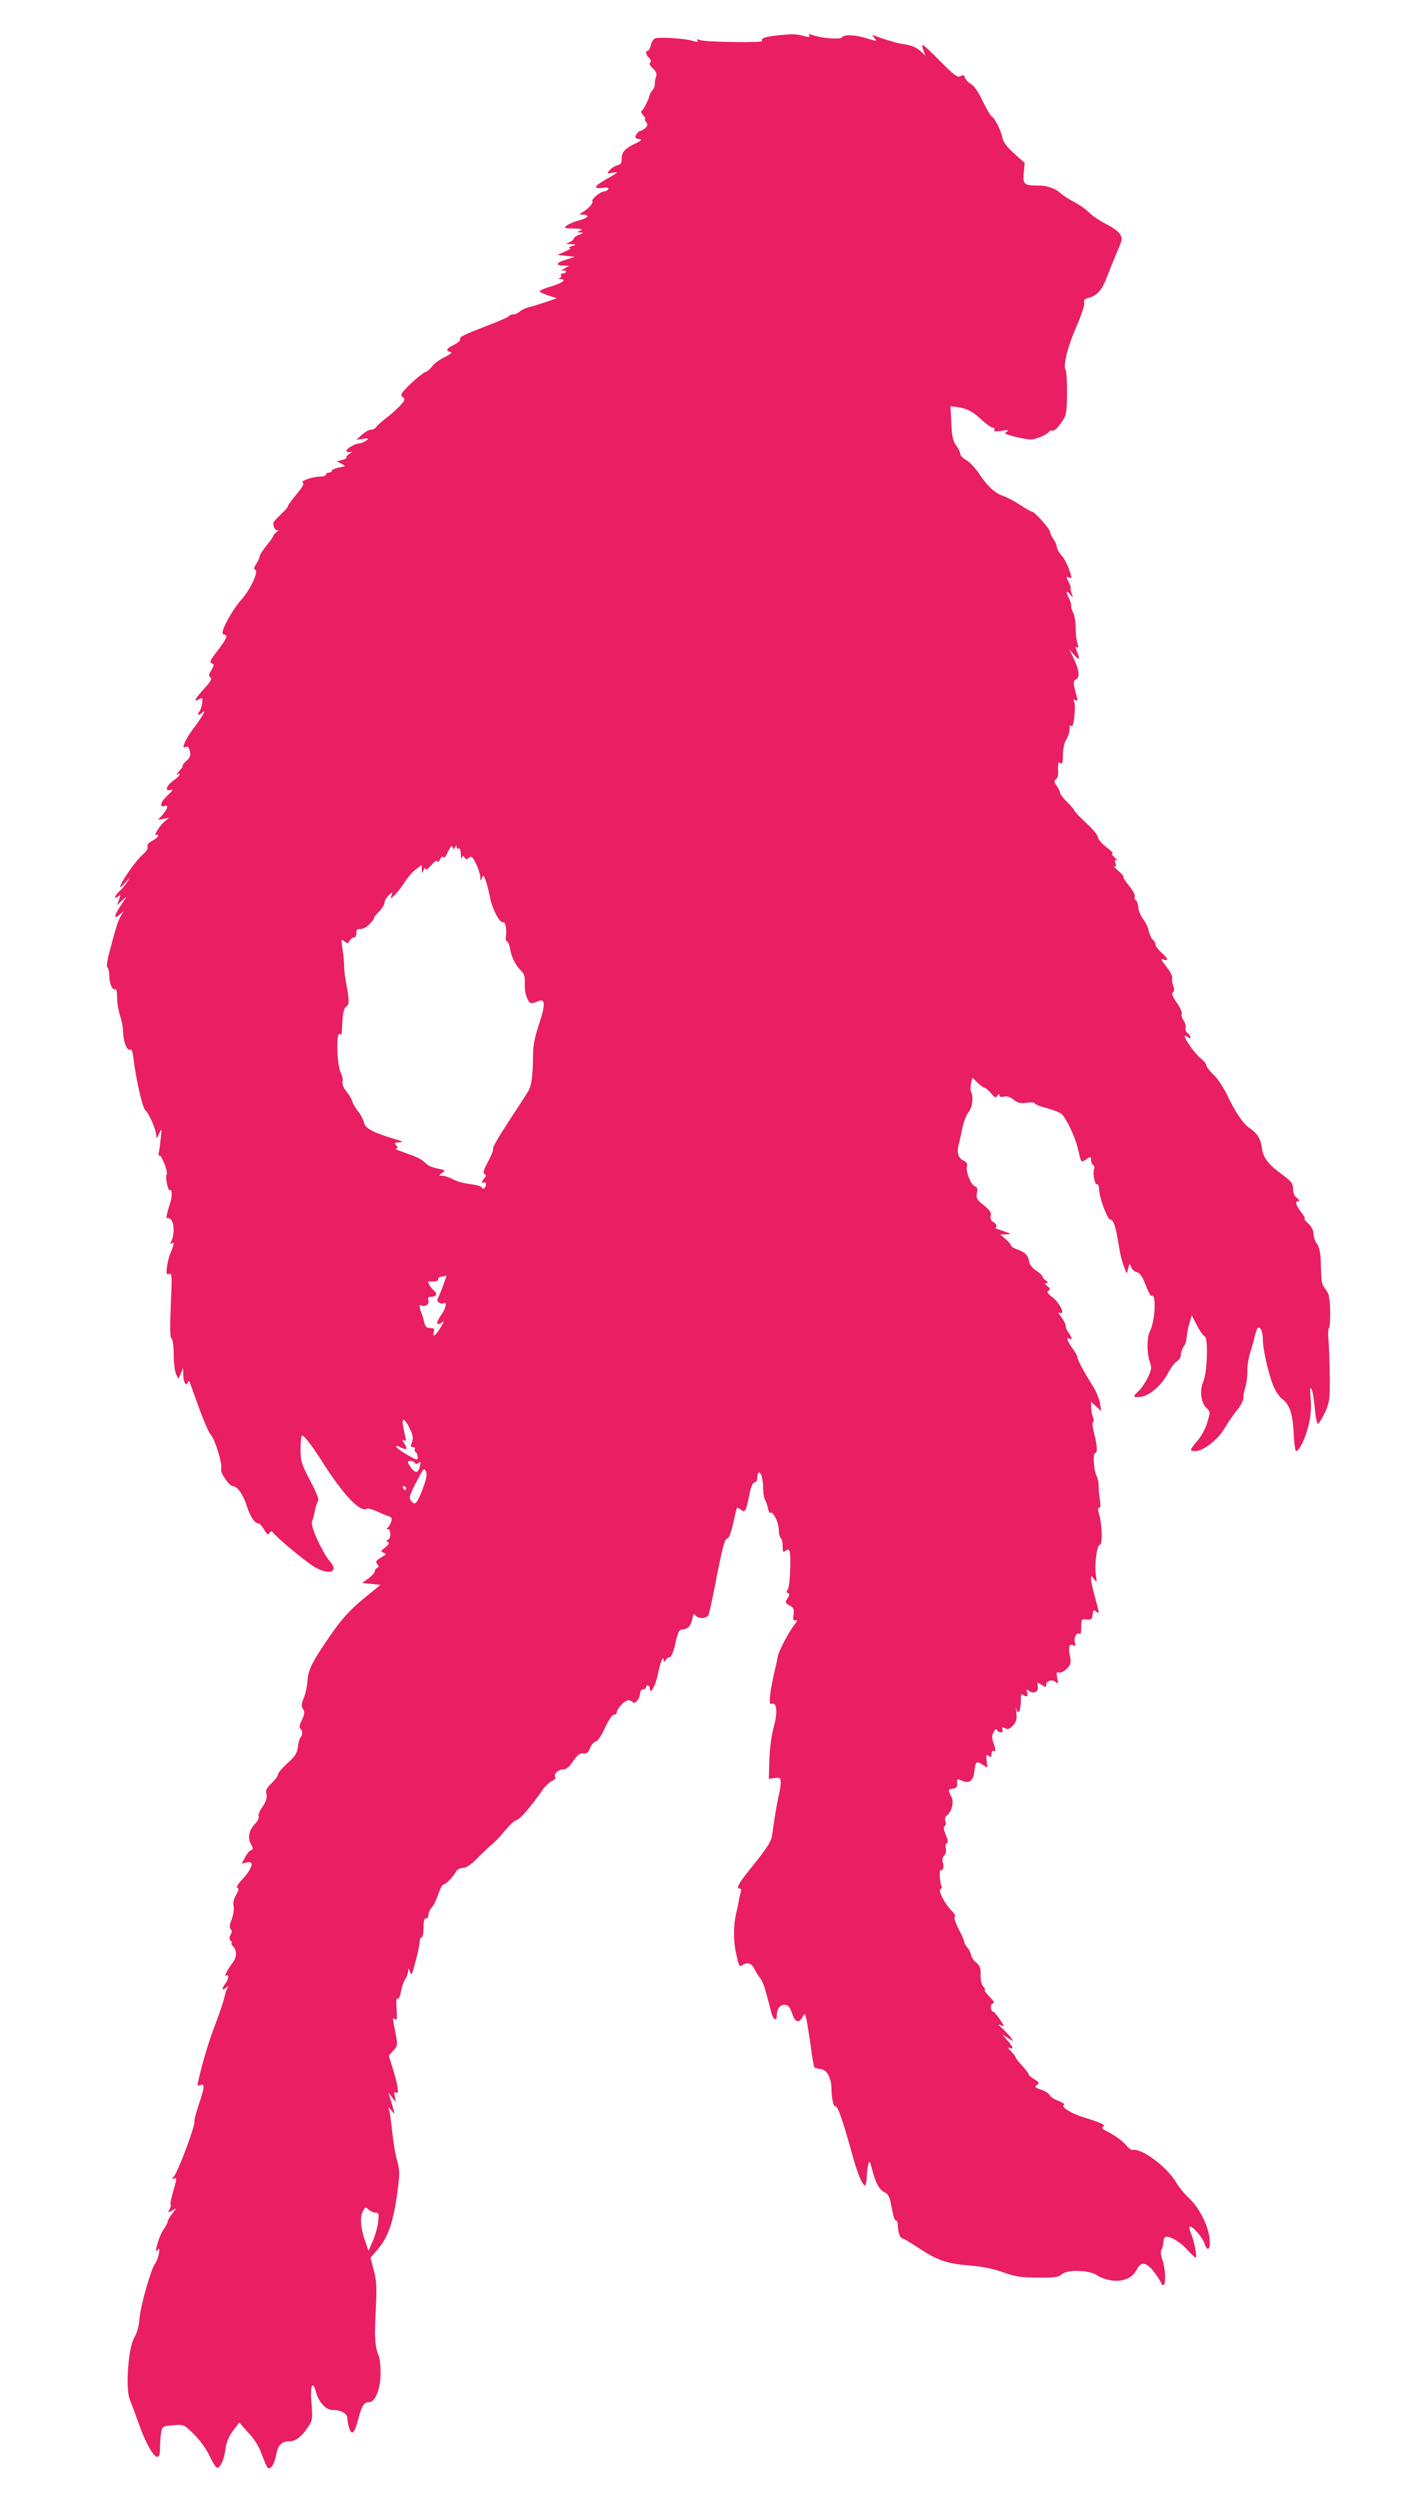
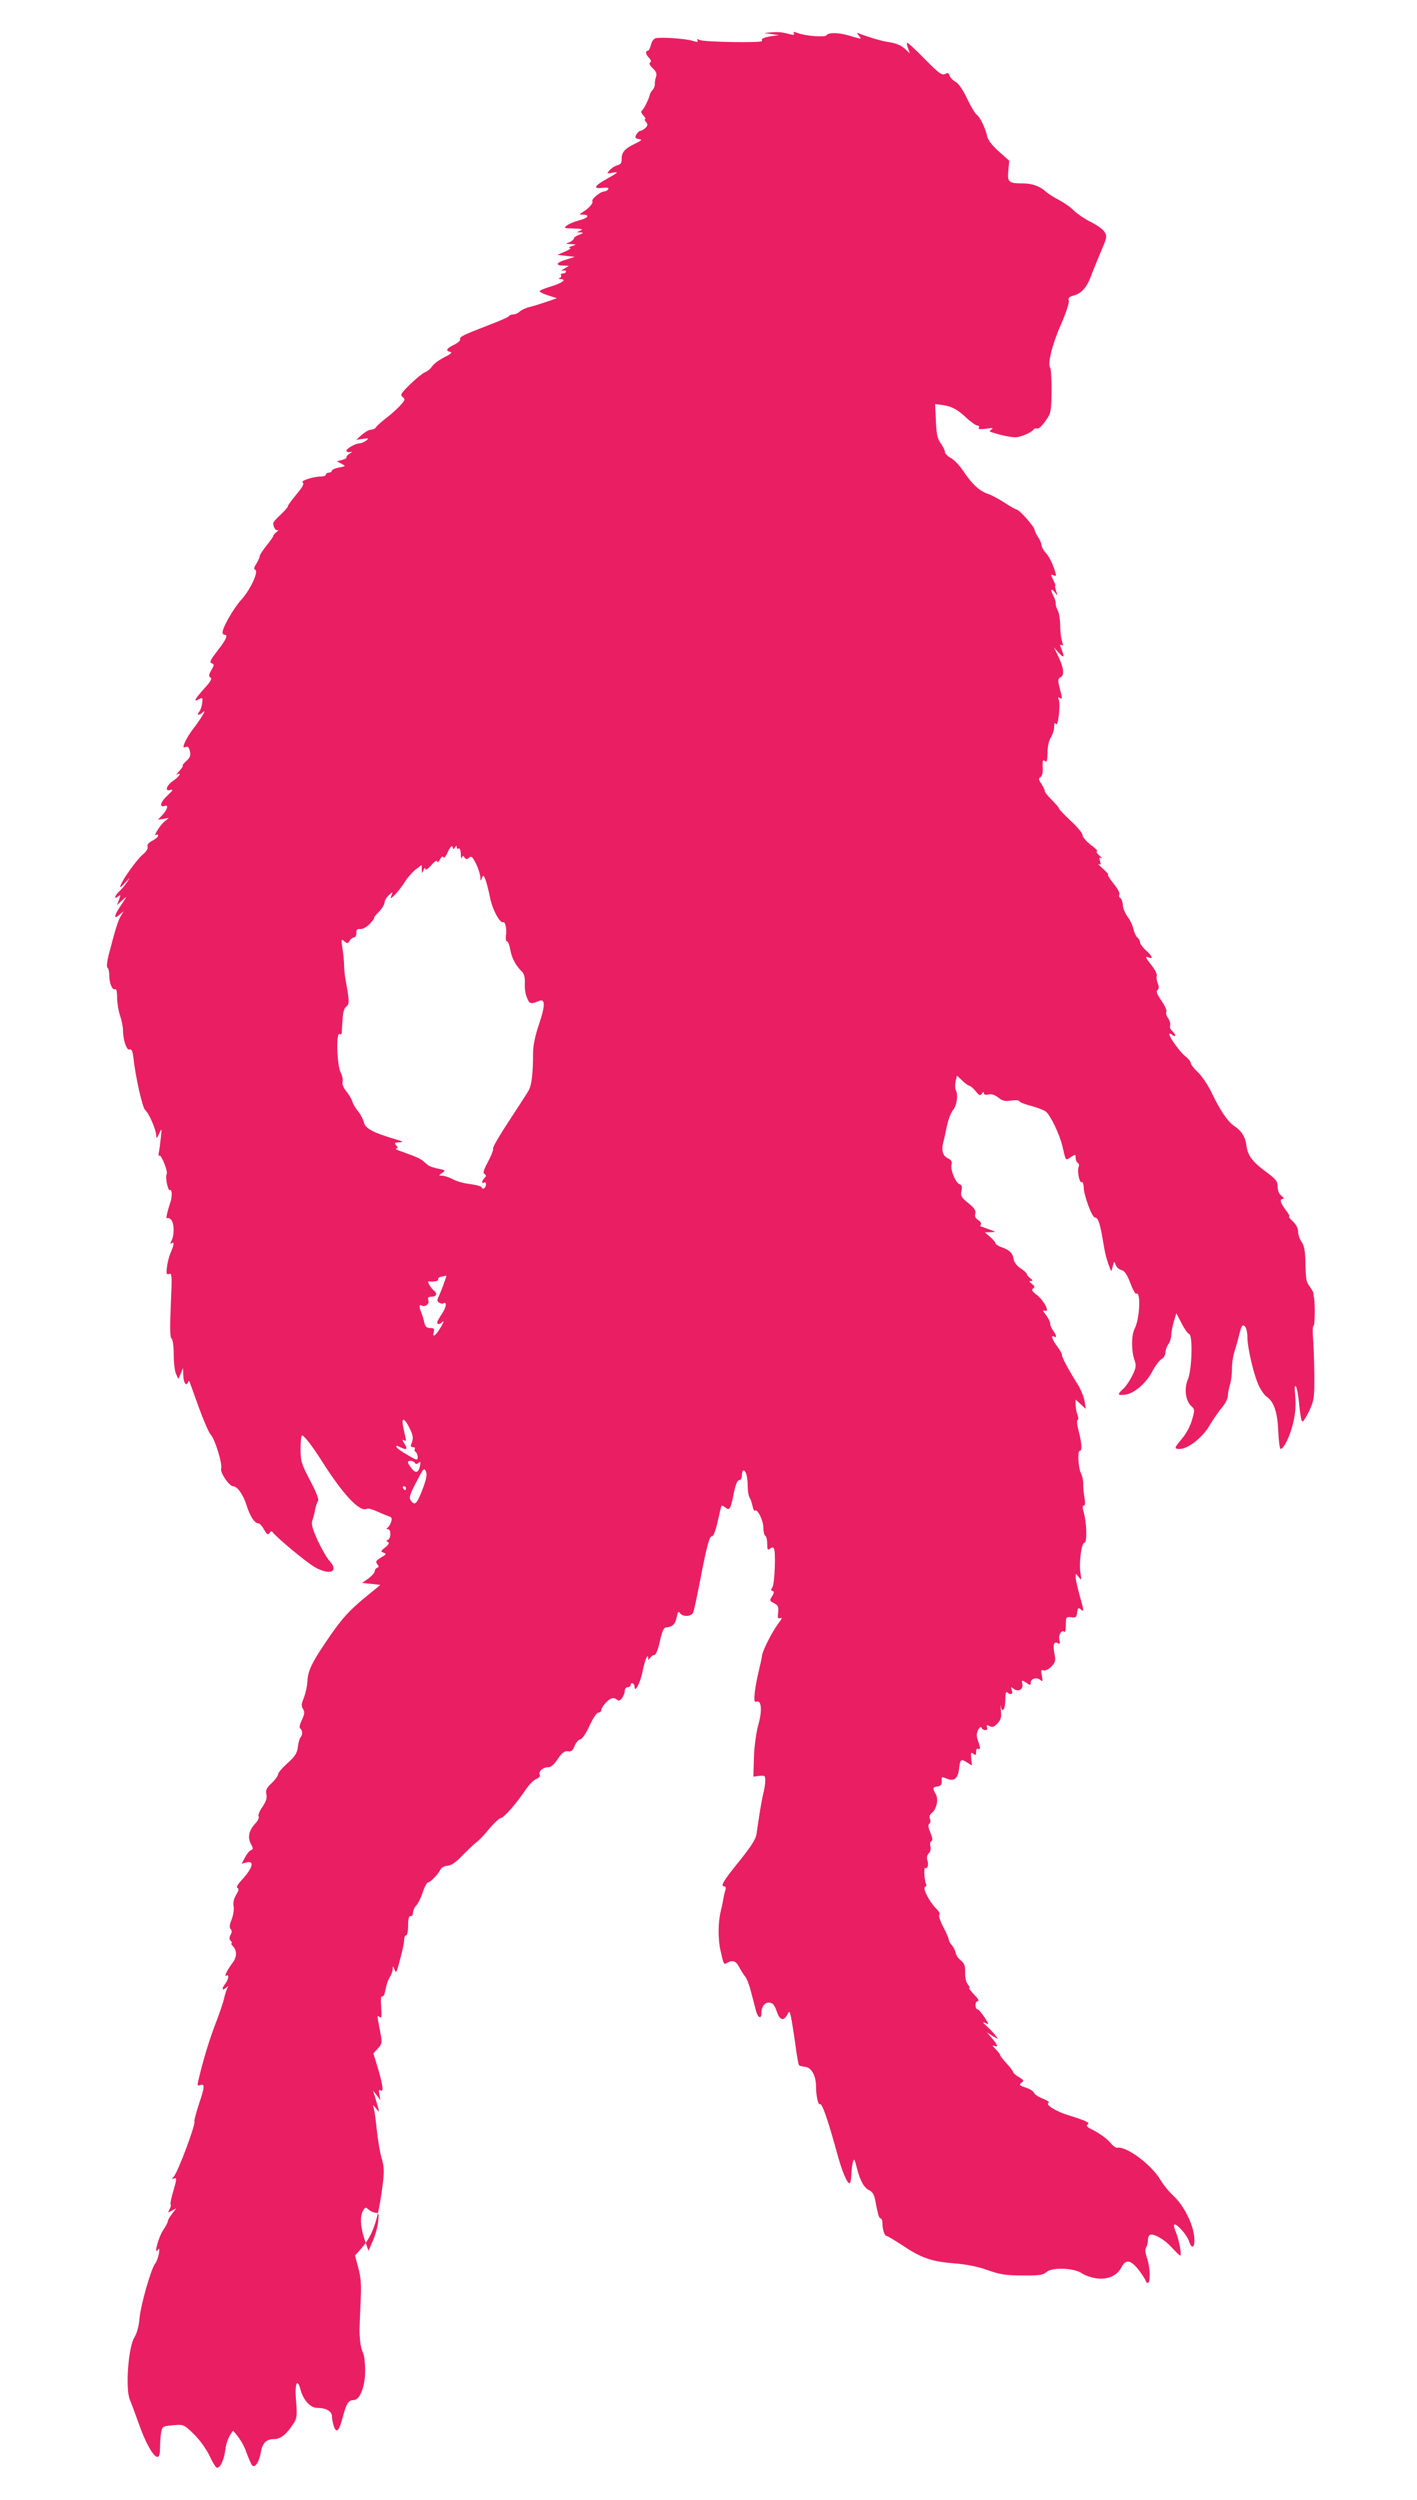
<svg xmlns="http://www.w3.org/2000/svg" version="1.0" width="726pt" height="1280pt" viewBox="0 0 726 1280" preserveAspectRatio="xMidYMid meet">
  <g transform="translate(0,1280) scale(0.1,-0.1)" fill="#e91e63" stroke="none">
-     <path d="M3993 12620 c-74 -8 -97 -16 -88 -30 6 -10 -293 -6 -319 5 -13 6 -17 5 -12 -3 4 -8 -3 -8 -26 -1 -38 12 -165 20 -190 13 -9 -3 -20 -18 -23 -34 -4 -17 -11 -30 -16 -30 -14 0 -11 -20 7 -37 10 -11 12 -18 5 -23 -7 -4 -2 -15 13 -29 18 -17 23 -29 17 -45 -4 -11 -7 -28 -6 -36 1 -8 -4 -22 -11 -30 -7 -8 -13 -18 -14 -22 -3 -20 -31 -77 -40 -83 -8 -5 -6 -13 6 -26 9 -10 14 -19 9 -19 -4 0 -2 -7 5 -15 10 -11 9 -18 -3 -30 -9 -8 -20 -15 -26 -15 -6 0 -15 -9 -21 -19 -8 -16 -6 -20 13 -23 19 -3 16 -6 -18 -23 -53 -25 -70 -44 -70 -78 1 -21 -5 -29 -21 -33 -13 -3 -30 -14 -40 -25 -17 -19 -16 -19 17 -13 30 5 27 2 -25 -28 -71 -39 -81 -56 -30 -50 26 3 35 1 30 -7 -4 -6 -13 -11 -20 -11 -19 0 -67 -40 -61 -50 6 -10 -18 -37 -51 -57 -18 -11 -18 -12 4 -12 36 -1 25 -18 -20 -29 -24 -6 -52 -18 -63 -26 -19 -14 -16 -15 35 -16 40 -1 50 -4 35 -10 l-20 -9 20 -1 c16 -1 15 -3 -7 -12 -16 -5 -28 -14 -28 -19 0 -5 -10 -14 -22 -19 -22 -8 -21 -9 7 -10 30 -2 30 -2 5 -10 -14 -4 -18 -9 -10 -10 8 0 -3 -9 -25 -18 l-40 -17 45 -5 45 -5 -47 -15 c-50 -15 -54 -30 -10 -30 l27 -1 -25 -15 c-14 -8 -17 -13 -7 -10 9 3 17 1 17 -4 0 -6 -7 -10 -16 -10 -8 0 -13 -4 -10 -9 4 -5 0 -12 -6 -14 -8 -3 -6 -6 5 -6 32 -2 9 -19 -48 -37 -31 -9 -58 -20 -60 -24 -2 -4 16 -14 42 -22 l46 -15 -49 -17 c-27 -9 -66 -22 -87 -27 -22 -5 -46 -16 -54 -24 -8 -8 -23 -15 -33 -15 -10 0 -20 -4 -22 -8 -1 -5 -52 -27 -113 -50 -126 -49 -141 -56 -138 -71 2 -5 -13 -18 -32 -27 -38 -18 -44 -31 -17 -36 11 -2 1 -11 -31 -27 -26 -13 -55 -34 -63 -47 -9 -13 -25 -26 -35 -29 -11 -4 -45 -31 -76 -61 -49 -48 -54 -56 -40 -67 14 -11 13 -16 -16 -47 -18 -19 -51 -48 -73 -64 -21 -17 -43 -36 -47 -43 -4 -7 -16 -13 -26 -13 -10 0 -31 -12 -47 -26 l-29 -26 34 5 c31 4 32 3 16 -10 -11 -7 -25 -13 -32 -13 -23 0 -74 -30 -68 -40 3 -5 13 -7 23 -4 9 3 7 -1 -6 -8 -12 -8 -20 -17 -17 -20 3 -3 -7 -9 -22 -13 l-28 -7 24 -12 c24 -13 24 -13 -13 -20 -20 -4 -36 -11 -36 -16 0 -6 -7 -10 -15 -10 -8 0 -15 -4 -15 -10 0 -5 -12 -10 -26 -10 -40 0 -107 -22 -93 -31 9 -5 -1 -23 -32 -60 -24 -29 -44 -56 -44 -61 0 -5 -17 -24 -37 -43 -21 -19 -38 -38 -38 -44 0 -21 13 -41 24 -35 6 3 3 -1 -6 -9 -10 -8 -18 -17 -18 -21 0 -4 -16 -27 -35 -50 -19 -24 -35 -48 -35 -55 0 -6 -8 -24 -17 -38 -12 -18 -14 -28 -6 -30 20 -7 -23 -101 -71 -154 -41 -46 -96 -142 -96 -168 0 -6 5 -11 10 -11 20 0 9 -25 -36 -82 -36 -47 -42 -59 -30 -64 14 -5 14 -9 -1 -35 -14 -24 -15 -31 -5 -38 10 -6 1 -21 -33 -58 -49 -55 -56 -70 -25 -53 18 10 19 8 16 -20 -2 -16 -9 -37 -16 -45 -15 -18 1 -20 19 -2 22 20 -4 -24 -44 -78 -31 -39 -55 -84 -55 -100 0 -3 6 -2 14 1 9 3 15 -5 19 -23 5 -22 0 -33 -19 -50 -14 -13 -22 -23 -18 -23 4 0 -3 -12 -17 -27 -13 -14 -18 -23 -12 -19 26 15 12 -10 -16 -29 -38 -25 -50 -59 -18 -50 17 5 13 -2 -16 -29 -36 -33 -43 -64 -12 -52 20 7 12 -20 -14 -48 l-22 -23 28 4 28 5 -23 -19 c-22 -18 -60 -79 -42 -68 6 4 10 2 10 -4 0 -6 -13 -17 -30 -26 -19 -10 -27 -20 -24 -30 4 -9 -6 -25 -24 -40 -32 -27 -103 -126 -115 -160 -5 -13 4 -8 24 15 27 31 28 31 11 5 -11 -16 -29 -39 -41 -49 -24 -22 -29 -45 -6 -26 14 11 14 10 5 -16 l-11 -29 27 25 c27 24 26 24 -4 -22 -38 -55 -42 -80 -10 -52 l22 19 -15 -25 c-14 -23 -27 -64 -63 -202 -8 -34 -11 -60 -5 -63 5 -4 9 -22 9 -41 0 -40 16 -77 31 -69 5 4 9 -15 9 -43 0 -27 7 -69 15 -92 8 -23 15 -57 15 -74 0 -51 19 -106 34 -100 10 4 15 -7 19 -38 11 -103 47 -261 61 -272 18 -14 56 -100 56 -129 1 -19 3 -18 15 8 14 30 14 29 9 -20 -3 -27 -7 -61 -10 -75 -3 -14 -2 -22 2 -17 9 9 46 -82 38 -95 -9 -14 7 -89 17 -82 11 7 12 -37 0 -68 -13 -38 -23 -83 -16 -76 4 4 14 1 21 -7 17 -16 18 -78 3 -107 -8 -15 -8 -19 0 -14 15 10 14 -5 -5 -49 -9 -21 -17 -55 -19 -76 -4 -32 -1 -37 12 -32 14 6 15 -10 8 -159 -5 -117 -4 -168 4 -172 6 -4 11 -38 11 -81 0 -41 5 -86 12 -100 l12 -26 12 28 12 28 1 -37 c1 -37 15 -59 24 -36 3 10 6 9 10 -2 3 -8 24 -67 47 -130 23 -63 49 -124 59 -135 23 -25 61 -149 54 -175 -6 -21 42 -90 61 -90 22 0 53 -44 70 -100 18 -56 41 -90 60 -90 6 0 19 -14 29 -32 15 -26 20 -29 28 -17 6 9 11 11 17 3 17 -25 171 -153 213 -177 78 -46 129 -25 77 31 -14 15 -41 63 -61 106 -28 62 -33 84 -26 103 5 13 11 38 14 56 4 17 10 36 15 42 5 7 -10 46 -41 104 -45 86 -49 99 -49 162 0 38 3 69 8 69 10 0 51 -53 97 -125 113 -179 200 -271 235 -250 5 3 28 -3 52 -14 24 -11 51 -22 61 -25 14 -4 17 -12 11 -28 -4 -13 -12 -26 -18 -30 -8 -6 -7 -8 2 -8 16 0 16 -47 0 -54 -10 -5 -10 -7 0 -12 8 -4 4 -12 -14 -27 -24 -19 -25 -21 -9 -27 16 -6 15 -9 -13 -25 -26 -16 -29 -21 -19 -34 9 -11 9 -15 0 -18 -7 -3 -13 -11 -13 -18 0 -8 -15 -24 -32 -37 l-33 -23 47 -5 47 -5 -89 -73 c-68 -57 -106 -98 -162 -178 -96 -138 -120 -184 -123 -242 -1 -26 -10 -64 -18 -85 -13 -30 -14 -42 -5 -57 10 -15 9 -26 -5 -56 -10 -20 -15 -40 -10 -43 13 -10 15 -32 4 -45 -6 -7 -13 -30 -15 -52 -4 -31 -15 -48 -53 -82 -26 -23 -48 -49 -48 -56 0 -8 -15 -29 -33 -46 -27 -25 -32 -37 -27 -57 4 -18 -1 -36 -20 -64 -15 -21 -24 -43 -20 -49 4 -6 -4 -24 -18 -38 -32 -35 -39 -69 -22 -103 13 -23 13 -28 0 -33 -8 -3 -21 -19 -30 -37 l-17 -32 26 7 c42 10 30 -31 -28 -93 -19 -21 -27 -35 -19 -38 8 -3 6 -13 -7 -35 -12 -20 -17 -41 -13 -59 3 -16 -2 -46 -10 -67 -11 -27 -13 -42 -5 -50 7 -7 7 -16 -1 -29 -7 -14 -7 -23 1 -31 7 -7 9 -12 4 -12 -4 0 0 -7 8 -16 21 -21 20 -56 -3 -85 -26 -34 -45 -73 -32 -65 16 10 13 -17 -4 -40 -20 -26 -19 -40 2 -23 14 12 16 12 8 0 -4 -8 -12 -31 -16 -50 -4 -20 -24 -79 -44 -131 -32 -82 -66 -194 -89 -294 -6 -23 -4 -27 8 -23 26 10 26 -6 -4 -94 -15 -46 -26 -87 -24 -91 8 -13 -82 -254 -105 -282 -12 -14 -12 -16 2 -10 13 5 13 -3 -4 -61 -11 -37 -18 -69 -15 -72 3 -3 1 -14 -5 -25 -10 -18 -9 -19 12 -7 l22 12 -21 -28 c-12 -15 -22 -32 -22 -38 0 -6 -11 -27 -24 -46 -24 -35 -50 -133 -27 -101 8 11 9 6 5 -20 -4 -19 -12 -42 -19 -50 -21 -26 -74 -212 -80 -279 -3 -40 -13 -77 -26 -98 -32 -51 -47 -264 -24 -319 9 -22 29 -76 45 -121 33 -96 76 -173 96 -173 10 0 14 14 14 49 0 27 3 62 6 79 6 28 9 30 61 34 54 5 55 4 105 -44 28 -27 63 -75 79 -107 15 -33 32 -62 38 -65 16 -10 39 35 46 93 5 38 17 66 39 95 l32 42 47 -53 c31 -33 56 -73 68 -110 12 -32 25 -62 30 -68 15 -14 36 18 44 66 9 50 28 69 69 69 33 0 65 26 101 83 15 23 17 41 11 111 -8 93 6 124 24 55 14 -50 50 -89 84 -89 46 0 76 -18 76 -44 0 -14 5 -37 10 -52 14 -37 27 -22 46 52 18 67 29 84 55 84 32 0 59 69 59 150 0 39 -5 81 -11 92 -6 11 -13 39 -15 62 -4 52 -4 40 2 185 5 99 3 136 -11 187 l-17 64 31 35 c62 70 88 149 111 330 8 65 7 90 -6 135 -9 30 -19 93 -24 140 -5 47 -11 96 -15 110 -7 25 -7 25 9 5 l17 -20 -4 20 c-3 11 -10 36 -16 55 l-11 35 19 -24 19 -25 -5 29 c-5 21 -3 26 7 20 16 -10 10 33 -18 125 l-20 65 23 25 c21 23 23 30 14 75 -19 101 -19 97 -5 86 10 -8 11 2 8 51 -3 39 -1 59 5 55 6 -4 13 11 17 34 4 23 13 51 21 62 8 12 15 31 16 42 0 20 0 20 9 0 9 -23 10 -22 34 71 9 33 16 70 16 82 0 12 5 22 10 22 6 0 10 23 10 50 0 35 4 49 13 48 6 -2 12 6 12 18 1 12 8 28 17 37 9 9 24 39 33 67 9 27 21 50 26 50 12 0 51 40 64 65 6 12 21 20 37 21 19 1 42 17 75 51 26 27 59 58 73 69 14 10 45 43 68 72 24 28 50 52 57 52 15 0 83 78 130 149 16 23 40 47 53 52 13 5 20 14 17 19 -10 16 14 40 41 40 16 0 31 13 51 43 22 32 34 41 52 39 17 -3 25 4 34 27 6 16 19 32 29 34 11 3 31 32 48 71 18 38 36 66 45 66 8 0 15 6 15 13 1 16 31 51 51 59 9 4 22 1 28 -5 10 -9 16 -7 27 7 8 11 14 28 14 38 0 10 7 18 15 18 8 0 15 5 15 10 0 18 20 11 20 -7 1 -35 29 17 41 76 12 60 28 99 29 71 0 -13 1 -13 10 0 5 8 15 15 22 15 7 0 19 28 28 70 10 47 20 70 30 71 32 1 50 17 56 52 6 29 9 33 18 20 14 -18 55 -17 66 3 4 8 19 77 34 154 36 189 50 240 63 238 7 -2 19 30 29 75 9 42 18 79 20 81 2 2 11 -2 20 -9 21 -18 27 -7 43 75 9 43 18 65 27 65 8 0 14 10 14 25 0 14 4 25 9 25 12 0 21 -36 21 -83 0 -20 4 -45 9 -55 6 -9 13 -30 16 -46 3 -15 9 -26 12 -22 12 12 43 -49 43 -86 0 -20 5 -40 10 -43 6 -3 10 -22 10 -42 0 -29 2 -33 14 -24 9 8 16 8 20 2 11 -17 4 -185 -8 -200 -8 -11 -8 -15 1 -18 9 -3 9 -10 -2 -27 -14 -21 -13 -24 10 -36 21 -11 24 -19 21 -47 -4 -28 -2 -34 11 -29 11 4 8 -4 -9 -26 -31 -41 -80 -136 -84 -163 -1 -11 -9 -47 -17 -80 -8 -33 -18 -83 -21 -112 -4 -42 -2 -51 9 -47 25 10 30 -45 10 -116 -11 -38 -21 -108 -23 -166 l-3 -102 30 4 c28 3 31 1 31 -23 0 -14 -4 -42 -9 -62 -5 -20 -14 -67 -20 -106 -6 -38 -13 -87 -16 -107 -4 -27 -29 -65 -90 -141 -82 -101 -97 -127 -74 -127 6 0 8 -9 4 -21 -4 -12 -8 -31 -10 -42 -1 -12 -8 -42 -14 -67 -13 -56 -14 -141 0 -200 14 -66 17 -72 31 -63 29 18 48 12 64 -20 9 -17 23 -39 31 -49 8 -9 21 -42 29 -75 9 -32 20 -75 25 -95 10 -41 29 -51 29 -17 0 33 17 56 41 54 17 -1 26 -12 37 -43 15 -47 35 -54 54 -20 12 22 12 22 20 -12 4 -19 14 -81 22 -138 7 -57 16 -105 19 -108 3 -3 17 -6 32 -8 32 -3 55 -47 55 -101 0 -46 11 -96 20 -90 11 7 41 -80 90 -259 24 -87 49 -146 62 -146 4 0 8 19 9 43 1 23 4 53 8 66 5 20 9 16 20 -30 17 -67 37 -102 64 -115 15 -6 25 -23 30 -49 4 -22 10 -52 14 -68 3 -15 9 -27 14 -27 5 0 9 -10 9 -22 0 -34 11 -68 22 -68 5 0 41 -22 81 -48 95 -64 149 -83 265 -92 64 -5 123 -17 172 -35 63 -22 92 -27 178 -27 85 -1 106 2 122 17 28 26 143 22 182 -6 15 -11 49 -22 76 -26 59 -7 105 14 127 57 22 43 48 38 90 -16 19 -26 35 -51 35 -55 0 -5 5 -9 10 -9 15 0 12 81 -4 127 -9 25 -11 45 -5 54 5 8 9 24 9 36 0 12 4 24 10 28 17 11 75 -22 112 -63 21 -23 41 -42 44 -42 9 0 -6 80 -22 119 -8 19 -12 36 -9 39 10 10 65 -51 76 -85 16 -48 33 -30 26 28 -8 67 -54 156 -105 204 -24 22 -54 59 -67 82 -47 79 -175 174 -222 165 -6 -1 -20 8 -30 20 -20 25 -61 55 -106 77 -19 10 -24 17 -15 22 14 9 -10 20 -104 49 -61 19 -117 55 -96 62 6 2 -6 12 -29 21 -22 8 -43 22 -46 30 -3 8 -22 21 -43 27 -32 11 -35 14 -21 25 14 10 12 13 -14 29 -16 9 -29 21 -29 25 0 5 -15 24 -32 43 -18 19 -33 38 -34 43 0 4 -11 19 -24 32 -18 18 -19 22 -5 16 21 -8 15 7 -19 46 l-21 24 30 -19 c30 -18 30 -18 16 1 -8 11 -28 33 -45 48 -23 21 -25 25 -9 18 21 -11 21 -9 -4 29 -15 22 -30 40 -34 40 -14 0 -17 39 -2 42 10 2 5 12 -18 35 -17 18 -28 33 -24 33 5 0 1 8 -7 18 -9 10 -15 34 -14 61 1 34 -4 47 -22 62 -13 9 -25 28 -27 40 -2 12 -11 29 -20 39 -8 9 -15 22 -15 28 0 6 -13 36 -29 66 -16 31 -25 59 -19 62 5 3 -3 18 -18 32 -35 36 -70 105 -55 110 6 2 8 8 5 14 -9 15 -13 88 -4 83 12 -7 18 17 10 40 -4 12 -1 25 7 34 9 8 12 23 9 37 -3 12 -1 24 5 26 8 3 6 16 -5 43 -11 26 -13 41 -6 45 6 4 8 15 4 25 -5 11 -2 22 7 29 26 20 38 70 23 97 -18 33 -17 37 9 41 16 2 22 9 21 25 -1 27 -3 26 31 13 34 -13 53 5 58 54 5 47 10 51 40 31 l26 -16 -4 36 c-3 30 -1 34 11 24 11 -9 14 -7 14 10 0 12 5 19 10 16 13 -8 13 4 -1 43 -8 23 -7 36 2 54 8 14 14 18 17 10 2 -6 11 -12 19 -12 9 0 13 6 9 15 -4 12 -2 13 13 6 14 -8 23 -5 40 13 18 19 22 32 18 67 -2 24 -2 34 0 21 7 -38 23 -14 23 35 0 37 3 43 13 34 17 -14 28 -4 19 17 -5 14 -3 15 10 4 23 -18 51 -4 45 24 -4 21 -3 22 20 7 20 -14 23 -14 23 0 0 21 29 30 48 15 13 -11 15 -9 9 21 -6 27 -4 32 8 27 8 -3 26 5 40 19 22 23 24 30 16 70 -9 45 -1 63 20 49 8 -5 10 1 6 18 -7 26 13 55 26 41 4 -3 7 13 7 36 0 40 1 42 28 39 23 -3 27 1 30 25 3 23 6 26 18 16 18 -15 18 -13 -6 73 -11 40 -20 81 -20 92 0 20 0 20 16 0 14 -18 15 -17 9 19 -9 54 5 157 20 157 15 0 12 103 -4 158 -7 22 -6 32 1 32 7 0 8 15 3 43 -4 23 -7 55 -6 71 0 16 -5 38 -11 50 -14 26 -20 116 -7 116 13 0 11 38 -5 100 -8 30 -11 56 -6 58 5 2 5 14 -1 28 -5 14 -9 37 -9 51 l0 26 26 -24 26 -24 -6 40 c-4 21 -19 60 -35 85 -50 80 -81 138 -81 151 0 7 -11 27 -25 45 -25 33 -34 60 -15 49 15 -9 12 8 -5 31 -8 10 -15 26 -15 35 0 9 -10 29 -22 45 -17 21 -18 26 -6 22 28 -11 -3 51 -40 80 -25 19 -30 27 -20 34 10 6 9 12 -6 23 -14 11 -16 15 -5 15 11 1 10 4 -3 14 -10 7 -18 17 -18 22 -1 5 -15 18 -32 29 -18 11 -33 31 -35 44 -5 33 -19 48 -59 63 -19 6 -34 16 -34 20 0 5 -12 20 -27 33 l-28 24 30 1 c29 1 29 1 -10 15 -22 8 -41 15 -43 15 -2 0 0 4 3 10 3 5 -3 15 -14 22 -14 8 -19 19 -15 33 4 16 -5 29 -36 54 -36 29 -40 37 -35 62 5 22 2 31 -10 35 -21 8 -47 73 -41 100 4 15 -1 24 -18 32 -27 12 -35 43 -24 82 4 14 12 52 19 85 7 33 21 70 32 82 19 21 26 80 12 103 -3 6 -3 24 0 41 l7 31 27 -26 c15 -14 31 -26 36 -26 5 0 19 -12 32 -27 19 -24 24 -26 33 -13 7 10 10 11 10 2 0 -8 8 -10 23 -7 15 4 32 -1 51 -16 21 -17 35 -20 66 -15 21 3 40 2 42 -4 2 -5 30 -16 62 -24 33 -9 66 -22 75 -30 24 -22 68 -114 82 -171 20 -84 16 -79 44 -61 24 16 25 15 25 -3 0 -11 5 -23 11 -26 6 -4 8 -14 4 -22 -8 -21 5 -84 16 -77 5 3 9 -7 10 -23 1 -46 43 -158 58 -158 16 0 26 -29 42 -125 10 -61 16 -86 35 -135 6 -18 8 -17 14 10 7 28 8 28 15 8 4 -12 17 -24 30 -27 16 -4 28 -22 45 -66 12 -33 26 -58 30 -55 25 15 19 -128 -8 -180 -17 -34 -17 -114 0 -161 9 -27 8 -38 -12 -79 -13 -26 -34 -57 -47 -68 -31 -28 -29 -34 11 -29 46 5 110 61 141 123 14 26 34 53 45 59 11 6 20 21 20 33 0 13 7 32 15 43 8 10 15 33 15 49 1 17 7 48 14 70 l12 40 27 -52 c14 -28 32 -53 39 -55 19 -7 14 -183 -7 -232 -20 -47 -12 -109 17 -136 19 -17 19 -21 4 -72 -8 -30 -31 -72 -51 -95 -41 -49 -42 -53 -11 -53 42 0 118 60 152 120 18 30 46 71 63 91 17 20 31 47 31 60 0 13 5 40 11 59 6 19 10 55 10 79 -1 25 5 65 13 90 8 26 20 67 26 94 10 38 15 45 26 36 8 -7 14 -31 14 -56 0 -57 35 -204 61 -254 10 -21 27 -44 37 -51 38 -26 56 -79 60 -175 2 -51 8 -93 12 -93 17 0 50 69 65 135 11 46 14 90 10 134 -4 46 -3 61 4 50 6 -9 13 -53 17 -97 4 -45 11 -82 16 -82 5 0 21 26 36 57 24 54 26 67 25 188 -1 72 -4 156 -7 188 -3 31 -1 57 3 57 8 0 8 136 1 150 -1 3 -2 9 -1 13 1 5 -7 21 -18 36 -21 30 -21 30 -24 136 -1 48 -7 78 -19 95 -10 13 -18 37 -18 52 0 17 -10 37 -27 53 -15 14 -24 25 -19 25 5 0 -3 15 -18 34 -28 38 -33 56 -13 56 6 0 3 7 -8 16 -13 9 -20 27 -20 47 0 27 -8 38 -61 77 -69 51 -93 83 -99 135 -6 44 -25 74 -63 99 -33 22 -73 81 -118 176 -18 36 -48 81 -68 99 -20 19 -36 40 -36 47 0 7 -12 22 -27 34 -28 21 -83 98 -83 114 0 5 7 3 15 -4 8 -7 15 -8 15 -2 0 5 -7 15 -15 22 -9 7 -14 19 -11 27 3 8 -1 25 -10 38 -9 13 -13 29 -9 34 3 6 -8 32 -26 57 -22 32 -28 48 -20 53 8 6 9 15 2 34 -6 15 -8 33 -5 40 2 7 -9 31 -26 52 -34 43 -36 50 -15 41 24 -9 17 9 -15 37 -16 15 -30 33 -30 41 0 7 -6 19 -14 25 -7 6 -16 26 -20 43 -3 17 -16 45 -29 62 -13 17 -24 44 -25 60 -1 17 -7 33 -13 37 -7 4 -8 12 -5 18 4 6 -9 31 -30 56 -20 25 -32 45 -28 45 5 0 -7 14 -26 31 -19 17 -29 27 -21 24 10 -6 11 -2 6 15 -5 17 -4 21 6 15 8 -3 3 3 -10 14 -13 12 -18 21 -11 21 6 0 -8 15 -32 33 -24 18 -43 41 -43 51 0 9 -27 42 -60 72 -33 31 -60 59 -60 63 0 4 -17 24 -37 44 -21 21 -37 41 -36 45 1 4 -6 20 -16 35 -16 24 -17 30 -6 37 9 6 13 24 11 51 -1 34 1 40 11 32 10 -9 13 -1 14 42 0 32 7 63 17 78 9 15 17 39 17 54 0 19 3 24 9 15 11 -17 24 97 15 123 -5 13 -4 16 4 11 15 -9 15 -6 0 51 -10 40 -9 47 6 55 20 11 15 50 -16 113 l-20 40 27 -30 c27 -30 30 -21 9 29 -5 14 -4 17 4 12 9 -5 9 -1 3 17 -5 14 -10 50 -10 80 0 31 -5 66 -12 79 -7 13 -12 29 -11 35 2 7 -4 26 -13 43 -17 33 -10 40 11 13 12 -16 13 -15 4 10 -5 15 -7 27 -4 27 2 0 -2 13 -11 30 -13 26 -14 29 0 24 19 -7 19 -7 0 47 -9 24 -25 54 -37 66 -12 13 -22 31 -23 41 0 10 -9 29 -18 42 -9 14 -17 30 -17 36 0 15 -79 104 -92 104 -5 0 -33 16 -62 35 -29 19 -68 40 -87 46 -43 15 -81 50 -125 117 -19 28 -48 59 -65 67 -16 9 -29 22 -29 31 0 8 -10 28 -21 43 -17 23 -22 47 -25 115 l-4 86 33 -4 c51 -7 79 -21 126 -65 24 -23 51 -41 58 -41 8 0 11 -5 7 -11 -5 -8 6 -9 37 -5 31 5 40 4 29 -3 -13 -9 -13 -11 0 -15 40 -14 98 -26 121 -26 27 0 84 25 94 40 3 5 11 7 18 5 7 -3 26 14 42 38 29 40 30 47 32 152 0 61 -3 115 -7 120 -15 19 9 119 55 223 26 59 43 112 40 122 -4 13 1 19 22 25 42 10 71 42 93 104 12 31 35 88 52 128 29 67 30 73 15 96 -8 13 -41 36 -72 51 -30 15 -68 41 -83 56 -15 16 -49 40 -77 55 -27 14 -59 34 -70 45 -27 25 -69 40 -113 40 -75 0 -82 6 -77 64 l5 52 -54 48 c-36 33 -56 59 -60 80 -8 39 -37 98 -54 109 -7 5 -29 41 -48 81 -21 45 -44 78 -59 86 -13 7 -27 21 -31 32 -4 14 -9 16 -23 8 -16 -8 -33 5 -102 75 -46 47 -87 85 -91 85 -4 0 -3 -12 3 -27 l10 -28 -23 22 c-24 22 -47 31 -94 38 -28 4 -96 24 -139 41 -18 7 -18 6 -6 -9 16 -20 18 -20 -43 -2 -58 18 -112 19 -122 4 -7 -12 -108 -5 -151 12 -17 6 -22 6 -17 -2 5 -8 0 -10 -17 -6 -50 14 -66 14 -136 7z m-1662 -4159 c7 11 9 11 9 1 0 -7 5 -10 10 -7 6 4 10 -8 11 -27 0 -18 3 -27 6 -19 4 11 7 11 13 0 7 -10 12 -10 23 -1 12 11 18 5 36 -31 12 -24 21 -54 22 -68 0 -21 1 -22 8 -5 6 17 9 16 19 -10 6 -16 16 -57 23 -91 11 -58 50 -132 67 -125 11 5 20 -40 14 -70 -2 -16 0 -28 5 -28 6 0 13 -18 17 -41 7 -42 27 -81 58 -112 14 -13 18 -31 17 -61 -2 -24 3 -58 11 -75 13 -32 19 -34 62 -16 32 13 32 -24 0 -118 -22 -66 -31 -110 -31 -157 0 -93 -7 -153 -21 -181 -7 -13 -53 -84 -101 -157 -49 -74 -86 -138 -83 -143 3 -5 -8 -35 -25 -66 -23 -43 -28 -59 -19 -64 10 -7 10 -11 0 -21 -14 -14 -16 -32 -2 -23 6 3 10 -1 10 -9 0 -18 -17 -30 -22 -16 -2 6 -28 13 -58 17 -30 3 -71 14 -90 25 -19 10 -44 18 -54 18 -20 0 -20 0 -1 14 19 13 17 15 -20 22 -21 4 -45 12 -52 18 -8 6 -19 16 -26 22 -15 12 -37 22 -102 45 -27 9 -44 17 -36 18 11 1 11 4 1 16 -11 13 -8 15 16 16 24 1 20 4 -21 16 -112 33 -154 55 -160 85 -4 16 -17 41 -29 56 -13 15 -27 38 -31 52 -4 14 -19 38 -32 54 -14 17 -21 35 -18 47 3 10 -1 31 -9 46 -20 39 -25 210 -6 198 6 -3 10 0 11 7 0 7 2 37 4 67 2 36 8 59 19 67 17 12 16 30 -3 134 -5 25 -8 59 -8 75 0 17 -3 55 -8 85 -8 52 -7 54 9 40 16 -12 19 -12 27 3 6 9 16 17 23 17 7 0 12 10 12 23 -1 17 4 21 20 20 12 -1 33 10 49 27 16 17 25 30 22 30 -4 0 6 13 23 30 16 16 30 38 30 48 0 10 10 27 22 38 21 19 21 19 14 0 -7 -20 -7 -20 14 -1 12 11 35 40 52 66 16 26 43 56 59 68 l29 22 1 -23 c0 -22 1 -22 9 -3 5 12 9 14 9 6 1 -9 13 -1 31 19 17 20 30 28 30 19 1 -8 7 -3 14 10 8 15 15 19 18 11 2 -7 13 6 23 29 13 26 21 35 24 24 2 -13 5 -13 12 -2z m-57 -2233 c-8 -24 -20 -53 -26 -66 -10 -19 -9 -25 2 -32 8 -5 17 -7 21 -4 20 12 16 -19 -6 -52 -14 -20 -25 -41 -25 -45 0 -13 14 -11 29 4 7 6 3 -5 -9 -26 -26 -45 -46 -60 -38 -29 5 18 2 22 -18 22 -18 0 -25 7 -30 28 -3 15 -10 37 -15 50 -12 29 -12 45 0 38 18 -11 42 6 36 25 -5 14 -1 19 14 19 27 0 34 15 15 31 -18 15 -38 50 -27 48 24 -4 53 2 48 10 -3 5 5 12 17 14 13 2 24 5 25 6 1 0 -4 -18 -13 -41z m-175 -742 c17 -34 19 -49 12 -70 -9 -21 -8 -26 5 -26 8 0 13 -4 9 -9 -3 -5 -1 -12 5 -16 5 -3 10 -15 10 -26 0 -18 -4 -17 -52 11 -29 16 -55 35 -57 41 -2 8 2 8 17 0 35 -18 43 -13 25 16 -12 18 -13 24 -4 19 11 -7 13 -4 8 15 -16 70 -18 89 -9 89 6 0 20 -20 31 -44z m26 -176 c5 -8 11 -8 20 0 9 8 11 5 7 -15 -7 -36 -22 -41 -43 -14 -10 13 -19 27 -19 32 0 11 28 8 35 -3z m39 -138 c-29 -75 -39 -83 -59 -55 -10 13 -6 27 19 77 48 93 48 93 59 70 6 -15 1 -40 -19 -92z m-84 8 c0 -5 -2 -10 -4 -10 -3 0 -8 5 -11 10 -3 6 -1 10 4 10 6 0 11 -4 11 -10z m-155 -3710 c16 0 17 -6 12 -50 -3 -27 -16 -71 -28 -97 l-21 -48 -18 52 c-23 66 -27 121 -11 151 12 22 14 22 30 8 10 -9 26 -16 36 -16z" />
+     <path d="M3993 12620 c-74 -8 -97 -16 -88 -30 6 -10 -293 -6 -319 5 -13 6 -17 5 -12 -3 4 -8 -3 -8 -26 -1 -38 12 -165 20 -190 13 -9 -3 -20 -18 -23 -34 -4 -17 -11 -30 -16 -30 -14 0 -11 -20 7 -37 10 -11 12 -18 5 -23 -7 -4 -2 -15 13 -29 18 -17 23 -29 17 -45 -4 -11 -7 -28 -6 -36 1 -8 -4 -22 -11 -30 -7 -8 -13 -18 -14 -22 -3 -20 -31 -77 -40 -83 -8 -5 -6 -13 6 -26 9 -10 14 -19 9 -19 -4 0 -2 -7 5 -15 10 -11 9 -18 -3 -30 -9 -8 -20 -15 -26 -15 -6 0 -15 -9 -21 -19 -8 -16 -6 -20 13 -23 19 -3 16 -6 -18 -23 -53 -25 -70 -44 -70 -78 1 -21 -5 -29 -21 -33 -13 -3 -30 -14 -40 -25 -17 -19 -16 -19 17 -13 30 5 27 2 -25 -28 -71 -39 -81 -56 -30 -50 26 3 35 1 30 -7 -4 -6 -13 -11 -20 -11 -19 0 -67 -40 -61 -50 6 -10 -18 -37 -51 -57 -18 -11 -18 -12 4 -12 36 -1 25 -18 -20 -29 -24 -6 -52 -18 -63 -26 -19 -14 -16 -15 35 -16 40 -1 50 -4 35 -10 l-20 -9 20 -1 c16 -1 15 -3 -7 -12 -16 -5 -28 -14 -28 -19 0 -5 -10 -14 -22 -19 -22 -8 -21 -9 7 -10 30 -2 30 -2 5 -10 -14 -4 -18 -9 -10 -10 8 0 -3 -9 -25 -18 l-40 -17 45 -5 45 -5 -47 -15 c-50 -15 -54 -30 -10 -30 l27 -1 -25 -15 c-14 -8 -17 -13 -7 -10 9 3 17 1 17 -4 0 -6 -7 -10 -16 -10 -8 0 -13 -4 -10 -9 4 -5 0 -12 -6 -14 -8 -3 -6 -6 5 -6 32 -2 9 -19 -48 -37 -31 -9 -58 -20 -60 -24 -2 -4 16 -14 42 -22 l46 -15 -49 -17 c-27 -9 -66 -22 -87 -27 -22 -5 -46 -16 -54 -24 -8 -8 -23 -15 -33 -15 -10 0 -20 -4 -22 -8 -1 -5 -52 -27 -113 -50 -126 -49 -141 -56 -138 -71 2 -5 -13 -18 -32 -27 -38 -18 -44 -31 -17 -36 11 -2 1 -11 -31 -27 -26 -13 -55 -34 -63 -47 -9 -13 -25 -26 -35 -29 -11 -4 -45 -31 -76 -61 -49 -48 -54 -56 -40 -67 14 -11 13 -16 -16 -47 -18 -19 -51 -48 -73 -64 -21 -17 -43 -36 -47 -43 -4 -7 -16 -13 -26 -13 -10 0 -31 -12 -47 -26 l-29 -26 34 5 c31 4 32 3 16 -10 -11 -7 -25 -13 -32 -13 -23 0 -74 -30 -68 -40 3 -5 13 -7 23 -4 9 3 7 -1 -6 -8 -12 -8 -20 -17 -17 -20 3 -3 -7 -9 -22 -13 l-28 -7 24 -12 c24 -13 24 -13 -13 -20 -20 -4 -36 -11 -36 -16 0 -6 -7 -10 -15 -10 -8 0 -15 -4 -15 -10 0 -5 -12 -10 -26 -10 -40 0 -107 -22 -93 -31 9 -5 -1 -23 -32 -60 -24 -29 -44 -56 -44 -61 0 -5 -17 -24 -37 -43 -21 -19 -38 -38 -38 -44 0 -21 13 -41 24 -35 6 3 3 -1 -6 -9 -10 -8 -18 -17 -18 -21 0 -4 -16 -27 -35 -50 -19 -24 -35 -48 -35 -55 0 -6 -8 -24 -17 -38 -12 -18 -14 -28 -6 -30 20 -7 -23 -101 -71 -154 -41 -46 -96 -142 -96 -168 0 -6 5 -11 10 -11 20 0 9 -25 -36 -82 -36 -47 -42 -59 -30 -64 14 -5 14 -9 -1 -35 -14 -24 -15 -31 -5 -38 10 -6 1 -21 -33 -58 -49 -55 -56 -70 -25 -53 18 10 19 8 16 -20 -2 -16 -9 -37 -16 -45 -15 -18 1 -20 19 -2 22 20 -4 -24 -44 -78 -31 -39 -55 -84 -55 -100 0 -3 6 -2 14 1 9 3 15 -5 19 -23 5 -22 0 -33 -19 -50 -14 -13 -22 -23 -18 -23 4 0 -3 -12 -17 -27 -13 -14 -18 -23 -12 -19 26 15 12 -10 -16 -29 -38 -25 -50 -59 -18 -50 17 5 13 -2 -16 -29 -36 -33 -43 -64 -12 -52 20 7 12 -20 -14 -48 l-22 -23 28 4 28 5 -23 -19 c-22 -18 -60 -79 -42 -68 6 4 10 2 10 -4 0 -6 -13 -17 -30 -26 -19 -10 -27 -20 -24 -30 4 -9 -6 -25 -24 -40 -32 -27 -103 -126 -115 -160 -5 -13 4 -8 24 15 27 31 28 31 11 5 -11 -16 -29 -39 -41 -49 -24 -22 -29 -45 -6 -26 14 11 14 10 5 -16 l-11 -29 27 25 c27 24 26 24 -4 -22 -38 -55 -42 -80 -10 -52 l22 19 -15 -25 c-14 -23 -27 -64 -63 -202 -8 -34 -11 -60 -5 -63 5 -4 9 -22 9 -41 0 -40 16 -77 31 -69 5 4 9 -15 9 -43 0 -27 7 -69 15 -92 8 -23 15 -57 15 -74 0 -51 19 -106 34 -100 10 4 15 -7 19 -38 11 -103 47 -261 61 -272 18 -14 56 -100 56 -129 1 -19 3 -18 15 8 14 30 14 29 9 -20 -3 -27 -7 -61 -10 -75 -3 -14 -2 -22 2 -17 9 9 46 -82 38 -95 -9 -14 7 -89 17 -82 11 7 12 -37 0 -68 -13 -38 -23 -83 -16 -76 4 4 14 1 21 -7 17 -16 18 -78 3 -107 -8 -15 -8 -19 0 -14 15 10 14 -5 -5 -49 -9 -21 -17 -55 -19 -76 -4 -32 -1 -37 12 -32 14 6 15 -10 8 -159 -5 -117 -4 -168 4 -172 6 -4 11 -38 11 -81 0 -41 5 -86 12 -100 l12 -26 12 28 12 28 1 -37 c1 -37 15 -59 24 -36 3 10 6 9 10 -2 3 -8 24 -67 47 -130 23 -63 49 -124 59 -135 23 -25 61 -149 54 -175 -6 -21 42 -90 61 -90 22 0 53 -44 70 -100 18 -56 41 -90 60 -90 6 0 19 -14 29 -32 15 -26 20 -29 28 -17 6 9 11 11 17 3 17 -25 171 -153 213 -177 78 -46 129 -25 77 31 -14 15 -41 63 -61 106 -28 62 -33 84 -26 103 5 13 11 38 14 56 4 17 10 36 15 42 5 7 -10 46 -41 104 -45 86 -49 99 -49 162 0 38 3 69 8 69 10 0 51 -53 97 -125 113 -179 200 -271 235 -250 5 3 28 -3 52 -14 24 -11 51 -22 61 -25 14 -4 17 -12 11 -28 -4 -13 -12 -26 -18 -30 -8 -6 -7 -8 2 -8 16 0 16 -47 0 -54 -10 -5 -10 -7 0 -12 8 -4 4 -12 -14 -27 -24 -19 -25 -21 -9 -27 16 -6 15 -9 -13 -25 -26 -16 -29 -21 -19 -34 9 -11 9 -15 0 -18 -7 -3 -13 -11 -13 -18 0 -8 -15 -24 -32 -37 l-33 -23 47 -5 47 -5 -89 -73 c-68 -57 -106 -98 -162 -178 -96 -138 -120 -184 -123 -242 -1 -26 -10 -64 -18 -85 -13 -30 -14 -42 -5 -57 10 -15 9 -26 -5 -56 -10 -20 -15 -40 -10 -43 13 -10 15 -32 4 -45 -6 -7 -13 -30 -15 -52 -4 -31 -15 -48 -53 -82 -26 -23 -48 -49 -48 -56 0 -8 -15 -29 -33 -46 -27 -25 -32 -37 -27 -57 4 -18 -1 -36 -20 -64 -15 -21 -24 -43 -20 -49 4 -6 -4 -24 -18 -38 -32 -35 -39 -69 -22 -103 13 -23 13 -28 0 -33 -8 -3 -21 -19 -30 -37 l-17 -32 26 7 c42 10 30 -31 -28 -93 -19 -21 -27 -35 -19 -38 8 -3 6 -13 -7 -35 -12 -20 -17 -41 -13 -59 3 -16 -2 -46 -10 -67 -11 -27 -13 -42 -5 -50 7 -7 7 -16 -1 -29 -7 -14 -7 -23 1 -31 7 -7 9 -12 4 -12 -4 0 0 -7 8 -16 21 -21 20 -56 -3 -85 -26 -34 -45 -73 -32 -65 16 10 13 -17 -4 -40 -20 -26 -19 -40 2 -23 14 12 16 12 8 0 -4 -8 -12 -31 -16 -50 -4 -20 -24 -79 -44 -131 -32 -82 -66 -194 -89 -294 -6 -23 -4 -27 8 -23 26 10 26 -6 -4 -94 -15 -46 -26 -87 -24 -91 8 -13 -82 -254 -105 -282 -12 -14 -12 -16 2 -10 13 5 13 -3 -4 -61 -11 -37 -18 -69 -15 -72 3 -3 1 -14 -5 -25 -10 -18 -9 -19 12 -7 l22 12 -21 -28 c-12 -15 -22 -32 -22 -38 0 -6 -11 -27 -24 -46 -24 -35 -50 -133 -27 -101 8 11 9 6 5 -20 -4 -19 -12 -42 -19 -50 -21 -26 -74 -212 -80 -279 -3 -40 -13 -77 -26 -98 -32 -51 -47 -264 -24 -319 9 -22 29 -76 45 -121 33 -96 76 -173 96 -173 10 0 14 14 14 49 0 27 3 62 6 79 6 28 9 30 61 34 54 5 55 4 105 -44 28 -27 63 -75 79 -107 15 -33 32 -62 38 -65 16 -10 39 35 46 93 5 38 17 66 39 95 c31 -33 56 -73 68 -110 12 -32 25 -62 30 -68 15 -14 36 18 44 66 9 50 28 69 69 69 33 0 65 26 101 83 15 23 17 41 11 111 -8 93 6 124 24 55 14 -50 50 -89 84 -89 46 0 76 -18 76 -44 0 -14 5 -37 10 -52 14 -37 27 -22 46 52 18 67 29 84 55 84 32 0 59 69 59 150 0 39 -5 81 -11 92 -6 11 -13 39 -15 62 -4 52 -4 40 2 185 5 99 3 136 -11 187 l-17 64 31 35 c62 70 88 149 111 330 8 65 7 90 -6 135 -9 30 -19 93 -24 140 -5 47 -11 96 -15 110 -7 25 -7 25 9 5 l17 -20 -4 20 c-3 11 -10 36 -16 55 l-11 35 19 -24 19 -25 -5 29 c-5 21 -3 26 7 20 16 -10 10 33 -18 125 l-20 65 23 25 c21 23 23 30 14 75 -19 101 -19 97 -5 86 10 -8 11 2 8 51 -3 39 -1 59 5 55 6 -4 13 11 17 34 4 23 13 51 21 62 8 12 15 31 16 42 0 20 0 20 9 0 9 -23 10 -22 34 71 9 33 16 70 16 82 0 12 5 22 10 22 6 0 10 23 10 50 0 35 4 49 13 48 6 -2 12 6 12 18 1 12 8 28 17 37 9 9 24 39 33 67 9 27 21 50 26 50 12 0 51 40 64 65 6 12 21 20 37 21 19 1 42 17 75 51 26 27 59 58 73 69 14 10 45 43 68 72 24 28 50 52 57 52 15 0 83 78 130 149 16 23 40 47 53 52 13 5 20 14 17 19 -10 16 14 40 41 40 16 0 31 13 51 43 22 32 34 41 52 39 17 -3 25 4 34 27 6 16 19 32 29 34 11 3 31 32 48 71 18 38 36 66 45 66 8 0 15 6 15 13 1 16 31 51 51 59 9 4 22 1 28 -5 10 -9 16 -7 27 7 8 11 14 28 14 38 0 10 7 18 15 18 8 0 15 5 15 10 0 18 20 11 20 -7 1 -35 29 17 41 76 12 60 28 99 29 71 0 -13 1 -13 10 0 5 8 15 15 22 15 7 0 19 28 28 70 10 47 20 70 30 71 32 1 50 17 56 52 6 29 9 33 18 20 14 -18 55 -17 66 3 4 8 19 77 34 154 36 189 50 240 63 238 7 -2 19 30 29 75 9 42 18 79 20 81 2 2 11 -2 20 -9 21 -18 27 -7 43 75 9 43 18 65 27 65 8 0 14 10 14 25 0 14 4 25 9 25 12 0 21 -36 21 -83 0 -20 4 -45 9 -55 6 -9 13 -30 16 -46 3 -15 9 -26 12 -22 12 12 43 -49 43 -86 0 -20 5 -40 10 -43 6 -3 10 -22 10 -42 0 -29 2 -33 14 -24 9 8 16 8 20 2 11 -17 4 -185 -8 -200 -8 -11 -8 -15 1 -18 9 -3 9 -10 -2 -27 -14 -21 -13 -24 10 -36 21 -11 24 -19 21 -47 -4 -28 -2 -34 11 -29 11 4 8 -4 -9 -26 -31 -41 -80 -136 -84 -163 -1 -11 -9 -47 -17 -80 -8 -33 -18 -83 -21 -112 -4 -42 -2 -51 9 -47 25 10 30 -45 10 -116 -11 -38 -21 -108 -23 -166 l-3 -102 30 4 c28 3 31 1 31 -23 0 -14 -4 -42 -9 -62 -5 -20 -14 -67 -20 -106 -6 -38 -13 -87 -16 -107 -4 -27 -29 -65 -90 -141 -82 -101 -97 -127 -74 -127 6 0 8 -9 4 -21 -4 -12 -8 -31 -10 -42 -1 -12 -8 -42 -14 -67 -13 -56 -14 -141 0 -200 14 -66 17 -72 31 -63 29 18 48 12 64 -20 9 -17 23 -39 31 -49 8 -9 21 -42 29 -75 9 -32 20 -75 25 -95 10 -41 29 -51 29 -17 0 33 17 56 41 54 17 -1 26 -12 37 -43 15 -47 35 -54 54 -20 12 22 12 22 20 -12 4 -19 14 -81 22 -138 7 -57 16 -105 19 -108 3 -3 17 -6 32 -8 32 -3 55 -47 55 -101 0 -46 11 -96 20 -90 11 7 41 -80 90 -259 24 -87 49 -146 62 -146 4 0 8 19 9 43 1 23 4 53 8 66 5 20 9 16 20 -30 17 -67 37 -102 64 -115 15 -6 25 -23 30 -49 4 -22 10 -52 14 -68 3 -15 9 -27 14 -27 5 0 9 -10 9 -22 0 -34 11 -68 22 -68 5 0 41 -22 81 -48 95 -64 149 -83 265 -92 64 -5 123 -17 172 -35 63 -22 92 -27 178 -27 85 -1 106 2 122 17 28 26 143 22 182 -6 15 -11 49 -22 76 -26 59 -7 105 14 127 57 22 43 48 38 90 -16 19 -26 35 -51 35 -55 0 -5 5 -9 10 -9 15 0 12 81 -4 127 -9 25 -11 45 -5 54 5 8 9 24 9 36 0 12 4 24 10 28 17 11 75 -22 112 -63 21 -23 41 -42 44 -42 9 0 -6 80 -22 119 -8 19 -12 36 -9 39 10 10 65 -51 76 -85 16 -48 33 -30 26 28 -8 67 -54 156 -105 204 -24 22 -54 59 -67 82 -47 79 -175 174 -222 165 -6 -1 -20 8 -30 20 -20 25 -61 55 -106 77 -19 10 -24 17 -15 22 14 9 -10 20 -104 49 -61 19 -117 55 -96 62 6 2 -6 12 -29 21 -22 8 -43 22 -46 30 -3 8 -22 21 -43 27 -32 11 -35 14 -21 25 14 10 12 13 -14 29 -16 9 -29 21 -29 25 0 5 -15 24 -32 43 -18 19 -33 38 -34 43 0 4 -11 19 -24 32 -18 18 -19 22 -5 16 21 -8 15 7 -19 46 l-21 24 30 -19 c30 -18 30 -18 16 1 -8 11 -28 33 -45 48 -23 21 -25 25 -9 18 21 -11 21 -9 -4 29 -15 22 -30 40 -34 40 -14 0 -17 39 -2 42 10 2 5 12 -18 35 -17 18 -28 33 -24 33 5 0 1 8 -7 18 -9 10 -15 34 -14 61 1 34 -4 47 -22 62 -13 9 -25 28 -27 40 -2 12 -11 29 -20 39 -8 9 -15 22 -15 28 0 6 -13 36 -29 66 -16 31 -25 59 -19 62 5 3 -3 18 -18 32 -35 36 -70 105 -55 110 6 2 8 8 5 14 -9 15 -13 88 -4 83 12 -7 18 17 10 40 -4 12 -1 25 7 34 9 8 12 23 9 37 -3 12 -1 24 5 26 8 3 6 16 -5 43 -11 26 -13 41 -6 45 6 4 8 15 4 25 -5 11 -2 22 7 29 26 20 38 70 23 97 -18 33 -17 37 9 41 16 2 22 9 21 25 -1 27 -3 26 31 13 34 -13 53 5 58 54 5 47 10 51 40 31 l26 -16 -4 36 c-3 30 -1 34 11 24 11 -9 14 -7 14 10 0 12 5 19 10 16 13 -8 13 4 -1 43 -8 23 -7 36 2 54 8 14 14 18 17 10 2 -6 11 -12 19 -12 9 0 13 6 9 15 -4 12 -2 13 13 6 14 -8 23 -5 40 13 18 19 22 32 18 67 -2 24 -2 34 0 21 7 -38 23 -14 23 35 0 37 3 43 13 34 17 -14 28 -4 19 17 -5 14 -3 15 10 4 23 -18 51 -4 45 24 -4 21 -3 22 20 7 20 -14 23 -14 23 0 0 21 29 30 48 15 13 -11 15 -9 9 21 -6 27 -4 32 8 27 8 -3 26 5 40 19 22 23 24 30 16 70 -9 45 -1 63 20 49 8 -5 10 1 6 18 -7 26 13 55 26 41 4 -3 7 13 7 36 0 40 1 42 28 39 23 -3 27 1 30 25 3 23 6 26 18 16 18 -15 18 -13 -6 73 -11 40 -20 81 -20 92 0 20 0 20 16 0 14 -18 15 -17 9 19 -9 54 5 157 20 157 15 0 12 103 -4 158 -7 22 -6 32 1 32 7 0 8 15 3 43 -4 23 -7 55 -6 71 0 16 -5 38 -11 50 -14 26 -20 116 -7 116 13 0 11 38 -5 100 -8 30 -11 56 -6 58 5 2 5 14 -1 28 -5 14 -9 37 -9 51 l0 26 26 -24 26 -24 -6 40 c-4 21 -19 60 -35 85 -50 80 -81 138 -81 151 0 7 -11 27 -25 45 -25 33 -34 60 -15 49 15 -9 12 8 -5 31 -8 10 -15 26 -15 35 0 9 -10 29 -22 45 -17 21 -18 26 -6 22 28 -11 -3 51 -40 80 -25 19 -30 27 -20 34 10 6 9 12 -6 23 -14 11 -16 15 -5 15 11 1 10 4 -3 14 -10 7 -18 17 -18 22 -1 5 -15 18 -32 29 -18 11 -33 31 -35 44 -5 33 -19 48 -59 63 -19 6 -34 16 -34 20 0 5 -12 20 -27 33 l-28 24 30 1 c29 1 29 1 -10 15 -22 8 -41 15 -43 15 -2 0 0 4 3 10 3 5 -3 15 -14 22 -14 8 -19 19 -15 33 4 16 -5 29 -36 54 -36 29 -40 37 -35 62 5 22 2 31 -10 35 -21 8 -47 73 -41 100 4 15 -1 24 -18 32 -27 12 -35 43 -24 82 4 14 12 52 19 85 7 33 21 70 32 82 19 21 26 80 12 103 -3 6 -3 24 0 41 l7 31 27 -26 c15 -14 31 -26 36 -26 5 0 19 -12 32 -27 19 -24 24 -26 33 -13 7 10 10 11 10 2 0 -8 8 -10 23 -7 15 4 32 -1 51 -16 21 -17 35 -20 66 -15 21 3 40 2 42 -4 2 -5 30 -16 62 -24 33 -9 66 -22 75 -30 24 -22 68 -114 82 -171 20 -84 16 -79 44 -61 24 16 25 15 25 -3 0 -11 5 -23 11 -26 6 -4 8 -14 4 -22 -8 -21 5 -84 16 -77 5 3 9 -7 10 -23 1 -46 43 -158 58 -158 16 0 26 -29 42 -125 10 -61 16 -86 35 -135 6 -18 8 -17 14 10 7 28 8 28 15 8 4 -12 17 -24 30 -27 16 -4 28 -22 45 -66 12 -33 26 -58 30 -55 25 15 19 -128 -8 -180 -17 -34 -17 -114 0 -161 9 -27 8 -38 -12 -79 -13 -26 -34 -57 -47 -68 -31 -28 -29 -34 11 -29 46 5 110 61 141 123 14 26 34 53 45 59 11 6 20 21 20 33 0 13 7 32 15 43 8 10 15 33 15 49 1 17 7 48 14 70 l12 40 27 -52 c14 -28 32 -53 39 -55 19 -7 14 -183 -7 -232 -20 -47 -12 -109 17 -136 19 -17 19 -21 4 -72 -8 -30 -31 -72 -51 -95 -41 -49 -42 -53 -11 -53 42 0 118 60 152 120 18 30 46 71 63 91 17 20 31 47 31 60 0 13 5 40 11 59 6 19 10 55 10 79 -1 25 5 65 13 90 8 26 20 67 26 94 10 38 15 45 26 36 8 -7 14 -31 14 -56 0 -57 35 -204 61 -254 10 -21 27 -44 37 -51 38 -26 56 -79 60 -175 2 -51 8 -93 12 -93 17 0 50 69 65 135 11 46 14 90 10 134 -4 46 -3 61 4 50 6 -9 13 -53 17 -97 4 -45 11 -82 16 -82 5 0 21 26 36 57 24 54 26 67 25 188 -1 72 -4 156 -7 188 -3 31 -1 57 3 57 8 0 8 136 1 150 -1 3 -2 9 -1 13 1 5 -7 21 -18 36 -21 30 -21 30 -24 136 -1 48 -7 78 -19 95 -10 13 -18 37 -18 52 0 17 -10 37 -27 53 -15 14 -24 25 -19 25 5 0 -3 15 -18 34 -28 38 -33 56 -13 56 6 0 3 7 -8 16 -13 9 -20 27 -20 47 0 27 -8 38 -61 77 -69 51 -93 83 -99 135 -6 44 -25 74 -63 99 -33 22 -73 81 -118 176 -18 36 -48 81 -68 99 -20 19 -36 40 -36 47 0 7 -12 22 -27 34 -28 21 -83 98 -83 114 0 5 7 3 15 -4 8 -7 15 -8 15 -2 0 5 -7 15 -15 22 -9 7 -14 19 -11 27 3 8 -1 25 -10 38 -9 13 -13 29 -9 34 3 6 -8 32 -26 57 -22 32 -28 48 -20 53 8 6 9 15 2 34 -6 15 -8 33 -5 40 2 7 -9 31 -26 52 -34 43 -36 50 -15 41 24 -9 17 9 -15 37 -16 15 -30 33 -30 41 0 7 -6 19 -14 25 -7 6 -16 26 -20 43 -3 17 -16 45 -29 62 -13 17 -24 44 -25 60 -1 17 -7 33 -13 37 -7 4 -8 12 -5 18 4 6 -9 31 -30 56 -20 25 -32 45 -28 45 5 0 -7 14 -26 31 -19 17 -29 27 -21 24 10 -6 11 -2 6 15 -5 17 -4 21 6 15 8 -3 3 3 -10 14 -13 12 -18 21 -11 21 6 0 -8 15 -32 33 -24 18 -43 41 -43 51 0 9 -27 42 -60 72 -33 31 -60 59 -60 63 0 4 -17 24 -37 44 -21 21 -37 41 -36 45 1 4 -6 20 -16 35 -16 24 -17 30 -6 37 9 6 13 24 11 51 -1 34 1 40 11 32 10 -9 13 -1 14 42 0 32 7 63 17 78 9 15 17 39 17 54 0 19 3 24 9 15 11 -17 24 97 15 123 -5 13 -4 16 4 11 15 -9 15 -6 0 51 -10 40 -9 47 6 55 20 11 15 50 -16 113 l-20 40 27 -30 c27 -30 30 -21 9 29 -5 14 -4 17 4 12 9 -5 9 -1 3 17 -5 14 -10 50 -10 80 0 31 -5 66 -12 79 -7 13 -12 29 -11 35 2 7 -4 26 -13 43 -17 33 -10 40 11 13 12 -16 13 -15 4 10 -5 15 -7 27 -4 27 2 0 -2 13 -11 30 -13 26 -14 29 0 24 19 -7 19 -7 0 47 -9 24 -25 54 -37 66 -12 13 -22 31 -23 41 0 10 -9 29 -18 42 -9 14 -17 30 -17 36 0 15 -79 104 -92 104 -5 0 -33 16 -62 35 -29 19 -68 40 -87 46 -43 15 -81 50 -125 117 -19 28 -48 59 -65 67 -16 9 -29 22 -29 31 0 8 -10 28 -21 43 -17 23 -22 47 -25 115 l-4 86 33 -4 c51 -7 79 -21 126 -65 24 -23 51 -41 58 -41 8 0 11 -5 7 -11 -5 -8 6 -9 37 -5 31 5 40 4 29 -3 -13 -9 -13 -11 0 -15 40 -14 98 -26 121 -26 27 0 84 25 94 40 3 5 11 7 18 5 7 -3 26 14 42 38 29 40 30 47 32 152 0 61 -3 115 -7 120 -15 19 9 119 55 223 26 59 43 112 40 122 -4 13 1 19 22 25 42 10 71 42 93 104 12 31 35 88 52 128 29 67 30 73 15 96 -8 13 -41 36 -72 51 -30 15 -68 41 -83 56 -15 16 -49 40 -77 55 -27 14 -59 34 -70 45 -27 25 -69 40 -113 40 -75 0 -82 6 -77 64 l5 52 -54 48 c-36 33 -56 59 -60 80 -8 39 -37 98 -54 109 -7 5 -29 41 -48 81 -21 45 -44 78 -59 86 -13 7 -27 21 -31 32 -4 14 -9 16 -23 8 -16 -8 -33 5 -102 75 -46 47 -87 85 -91 85 -4 0 -3 -12 3 -27 l10 -28 -23 22 c-24 22 -47 31 -94 38 -28 4 -96 24 -139 41 -18 7 -18 6 -6 -9 16 -20 18 -20 -43 -2 -58 18 -112 19 -122 4 -7 -12 -108 -5 -151 12 -17 6 -22 6 -17 -2 5 -8 0 -10 -17 -6 -50 14 -66 14 -136 7z m-1662 -4159 c7 11 9 11 9 1 0 -7 5 -10 10 -7 6 4 10 -8 11 -27 0 -18 3 -27 6 -19 4 11 7 11 13 0 7 -10 12 -10 23 -1 12 11 18 5 36 -31 12 -24 21 -54 22 -68 0 -21 1 -22 8 -5 6 17 9 16 19 -10 6 -16 16 -57 23 -91 11 -58 50 -132 67 -125 11 5 20 -40 14 -70 -2 -16 0 -28 5 -28 6 0 13 -18 17 -41 7 -42 27 -81 58 -112 14 -13 18 -31 17 -61 -2 -24 3 -58 11 -75 13 -32 19 -34 62 -16 32 13 32 -24 0 -118 -22 -66 -31 -110 -31 -157 0 -93 -7 -153 -21 -181 -7 -13 -53 -84 -101 -157 -49 -74 -86 -138 -83 -143 3 -5 -8 -35 -25 -66 -23 -43 -28 -59 -19 -64 10 -7 10 -11 0 -21 -14 -14 -16 -32 -2 -23 6 3 10 -1 10 -9 0 -18 -17 -30 -22 -16 -2 6 -28 13 -58 17 -30 3 -71 14 -90 25 -19 10 -44 18 -54 18 -20 0 -20 0 -1 14 19 13 17 15 -20 22 -21 4 -45 12 -52 18 -8 6 -19 16 -26 22 -15 12 -37 22 -102 45 -27 9 -44 17 -36 18 11 1 11 4 1 16 -11 13 -8 15 16 16 24 1 20 4 -21 16 -112 33 -154 55 -160 85 -4 16 -17 41 -29 56 -13 15 -27 38 -31 52 -4 14 -19 38 -32 54 -14 17 -21 35 -18 47 3 10 -1 31 -9 46 -20 39 -25 210 -6 198 6 -3 10 0 11 7 0 7 2 37 4 67 2 36 8 59 19 67 17 12 16 30 -3 134 -5 25 -8 59 -8 75 0 17 -3 55 -8 85 -8 52 -7 54 9 40 16 -12 19 -12 27 3 6 9 16 17 23 17 7 0 12 10 12 23 -1 17 4 21 20 20 12 -1 33 10 49 27 16 17 25 30 22 30 -4 0 6 13 23 30 16 16 30 38 30 48 0 10 10 27 22 38 21 19 21 19 14 0 -7 -20 -7 -20 14 -1 12 11 35 40 52 66 16 26 43 56 59 68 l29 22 1 -23 c0 -22 1 -22 9 -3 5 12 9 14 9 6 1 -9 13 -1 31 19 17 20 30 28 30 19 1 -8 7 -3 14 10 8 15 15 19 18 11 2 -7 13 6 23 29 13 26 21 35 24 24 2 -13 5 -13 12 -2z m-57 -2233 c-8 -24 -20 -53 -26 -66 -10 -19 -9 -25 2 -32 8 -5 17 -7 21 -4 20 12 16 -19 -6 -52 -14 -20 -25 -41 -25 -45 0 -13 14 -11 29 4 7 6 3 -5 -9 -26 -26 -45 -46 -60 -38 -29 5 18 2 22 -18 22 -18 0 -25 7 -30 28 -3 15 -10 37 -15 50 -12 29 -12 45 0 38 18 -11 42 6 36 25 -5 14 -1 19 14 19 27 0 34 15 15 31 -18 15 -38 50 -27 48 24 -4 53 2 48 10 -3 5 5 12 17 14 13 2 24 5 25 6 1 0 -4 -18 -13 -41z m-175 -742 c17 -34 19 -49 12 -70 -9 -21 -8 -26 5 -26 8 0 13 -4 9 -9 -3 -5 -1 -12 5 -16 5 -3 10 -15 10 -26 0 -18 -4 -17 -52 11 -29 16 -55 35 -57 41 -2 8 2 8 17 0 35 -18 43 -13 25 16 -12 18 -13 24 -4 19 11 -7 13 -4 8 15 -16 70 -18 89 -9 89 6 0 20 -20 31 -44z m26 -176 c5 -8 11 -8 20 0 9 8 11 5 7 -15 -7 -36 -22 -41 -43 -14 -10 13 -19 27 -19 32 0 11 28 8 35 -3z m39 -138 c-29 -75 -39 -83 -59 -55 -10 13 -6 27 19 77 48 93 48 93 59 70 6 -15 1 -40 -19 -92z m-84 8 c0 -5 -2 -10 -4 -10 -3 0 -8 5 -11 10 -3 6 -1 10 4 10 6 0 11 -4 11 -10z m-155 -3710 c16 0 17 -6 12 -50 -3 -27 -16 -71 -28 -97 l-21 -48 -18 52 c-23 66 -27 121 -11 151 12 22 14 22 30 8 10 -9 26 -16 36 -16z" />
  </g>
</svg>